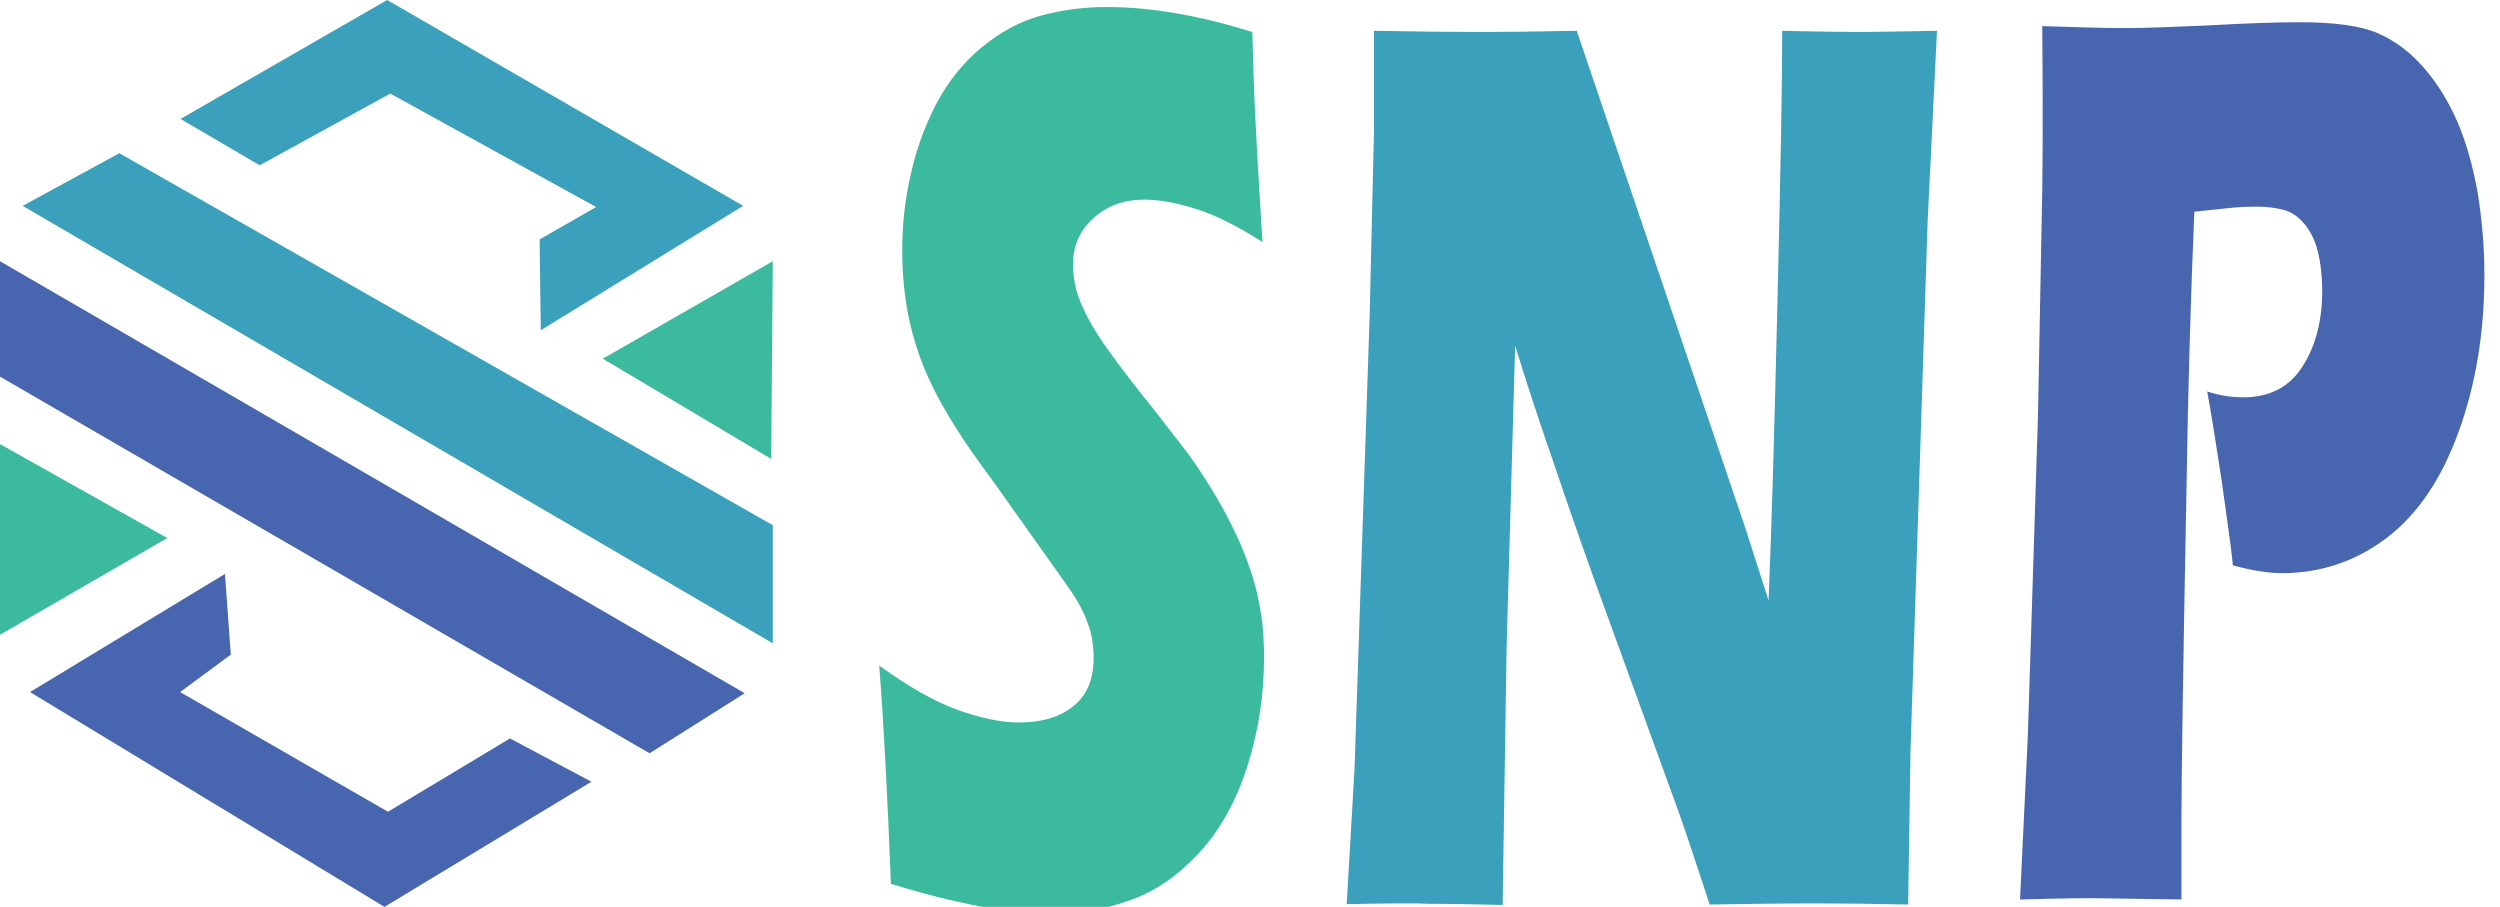
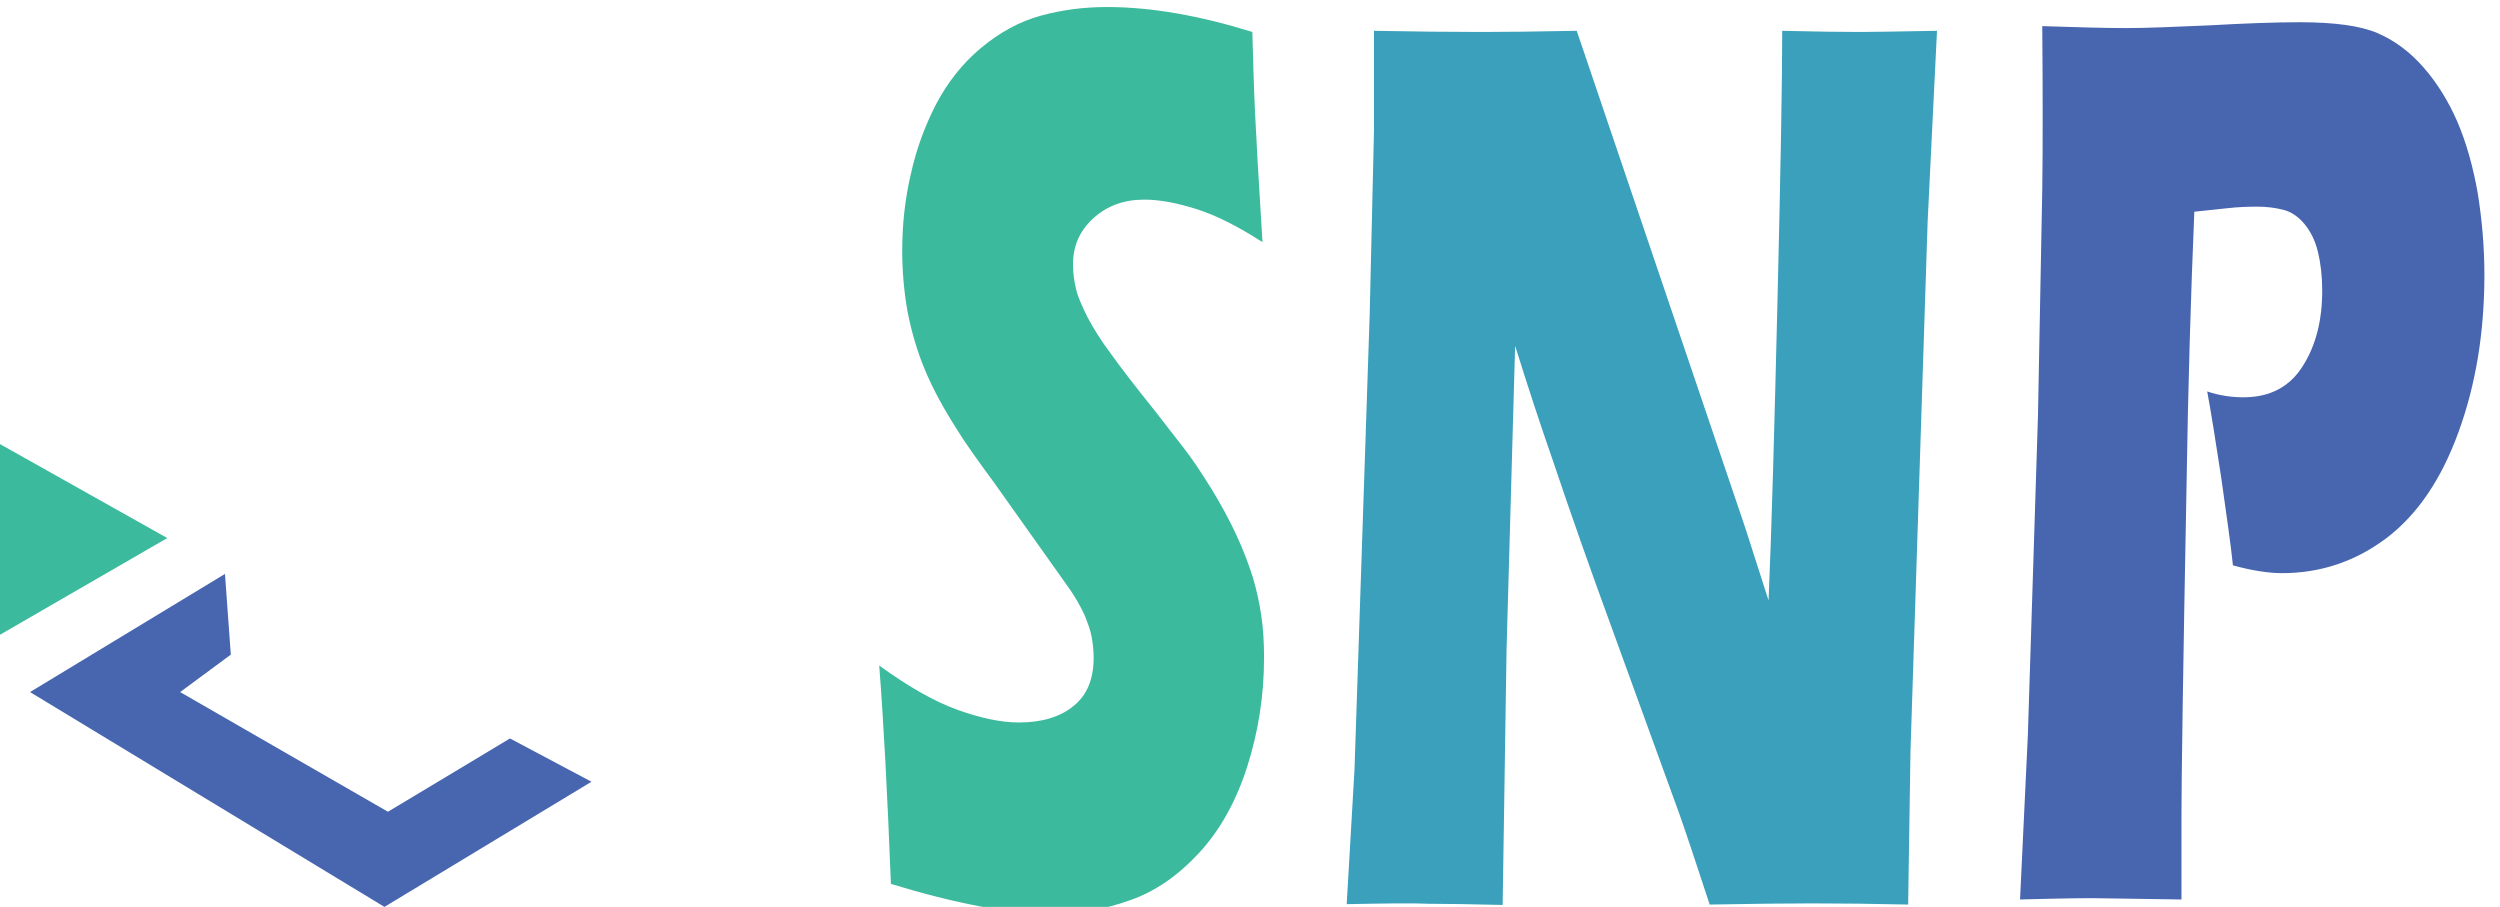
<svg xmlns="http://www.w3.org/2000/svg" version="1.1" id="Component_11_2" x="0px" y="0px" viewBox="0 0 64.12 23.26" style="enable-background:new 0 0 64.12 23.26;" xml:space="preserve">
  <style type="text/css">
	.st0{fill:#3BA0BB;}
	.st1{fill:#3CBA9D;}
	.st2{fill:#4766AF;}
</style>
  <g>
-     <polygon class="st0" points="4.63,3.05 9.93,0 19.06,5.28 13.87,8.47 13.84,6.14 15.29,5.31 10.01,2.4 6.66,4.24  " />
-     <polygon class="st0" points="3.06,3.93 19.82,13.47 19.82,16.5 0.58,5.28  " />
-     <polygon class="st1" points="15.46,9.2 19.82,6.7 19.78,11.77  " />
-     <polygon class="st2" points="0,6.7 19.1,17.78 16.66,19.32 0,9.66  " />
    <polygon class="st1" points="0,11.39 4.29,13.8 0,16.28  " />
    <polygon class="st2" points="0.77,17.75 5.77,14.72 5.92,16.79 4.62,17.75 9.95,20.82 13.08,18.94 15.17,20.05 9.86,23.26  " />
  </g>
  <g>
    <path class="st1" d="M22.85,22.67c-0.09-2.33-0.19-4.2-0.3-5.6c0.76,0.55,1.43,0.93,2.02,1.14c0.59,0.21,1.11,0.32,1.56,0.32   c0.59,0,1.06-0.14,1.4-0.42c0.35-0.28,0.52-0.69,0.52-1.24c0-0.19-0.02-0.36-0.05-0.53c-0.03-0.17-0.1-0.36-0.19-0.58   c-0.1-0.21-0.23-0.45-0.41-0.7l-1.91-2.69c-0.45-0.61-0.76-1.05-0.93-1.33c-0.36-0.56-0.64-1.08-0.84-1.56   c-0.2-0.48-0.34-0.97-0.44-1.47c-0.09-0.5-0.14-1.03-0.14-1.58c0-0.67,0.07-1.32,0.22-1.96c0.14-0.64,0.36-1.24,0.65-1.8   c0.29-0.55,0.67-1.04,1.15-1.44c0.48-0.4,0.99-0.68,1.54-0.83c0.55-0.15,1.11-0.22,1.69-0.22c1.14,0,2.38,0.22,3.73,0.64   c0.02,0.76,0.04,1.45,0.07,2.08c0.03,0.63,0.09,1.73,0.19,3.31c-0.62-0.4-1.19-0.69-1.7-0.85c-0.51-0.16-0.95-0.24-1.33-0.24   c-0.53,0-0.96,0.16-1.31,0.48s-0.52,0.71-0.52,1.18c0,0.22,0.03,0.43,0.08,0.64c0.05,0.21,0.16,0.45,0.3,0.73   c0.15,0.28,0.34,0.59,0.59,0.92c0.24,0.34,0.62,0.83,1.14,1.48l0.73,0.94c0.22,0.28,0.45,0.63,0.7,1.03   c0.25,0.41,0.47,0.81,0.65,1.2c0.18,0.39,0.32,0.76,0.42,1.08c0.1,0.33,0.17,0.66,0.22,0.99c0.05,0.34,0.07,0.69,0.07,1.08   c0,0.98-0.15,1.92-0.44,2.82c-0.29,0.89-0.7,1.62-1.24,2.2c-0.53,0.57-1.12,0.98-1.76,1.2c-0.64,0.23-1.31,0.35-2.02,0.35   C25.9,23.44,24.52,23.18,22.85,22.67z" />
    <path class="st0" d="M34.54,23.19l0.2-3.45l0.39-11.69l0.11-4.71V0.79c1.05,0.02,1.97,0.03,2.78,0.03c0.57,0,1.38-0.01,2.42-0.03   l4.32,12.74l0.6,1.87c0.08-1.84,0.15-4.42,0.23-7.73c0.08-3.32,0.12-5.61,0.12-6.88c0.83,0.02,1.49,0.03,1.99,0.03   c0.23,0,0.89-0.01,1.98-0.03l-0.24,4.89L49,19.27l-0.06,3.93c-0.88-0.02-1.7-0.03-2.46-0.03c-0.63,0-1.51,0.01-2.63,0.03   c-0.35-1.07-0.61-1.85-0.78-2.33l-1.7-4.68c-0.56-1.53-1.08-3-1.55-4.4c-0.31-0.89-0.63-1.86-0.96-2.92l-0.22,7.79l-0.1,6.55   c-0.84-0.02-1.47-0.03-1.91-0.03C36.26,23.16,35.56,23.17,34.54,23.19z" />
    <path class="st2" d="M51.81,23.07l0.2-4.2l0.26-8.21l0.11-5.81c0.01-0.62,0.01-1.25,0.01-1.87c0-0.47,0-1.24-0.01-2.31   c0.89,0.03,1.61,0.05,2.15,0.05c0.52,0,1.23-0.03,2.14-0.07c0.9-0.05,1.67-0.08,2.3-0.08c0.9,0,1.57,0.09,2.01,0.28   c0.44,0.19,0.83,0.48,1.18,0.88c0.35,0.4,0.64,0.87,0.87,1.4c0.23,0.54,0.4,1.15,0.52,1.83c0.11,0.69,0.17,1.38,0.17,2.09   c0,1.47-0.22,2.81-0.66,4.02c-0.44,1.22-1.06,2.13-1.85,2.73c-0.8,0.6-1.69,0.9-2.68,0.9c-0.36,0-0.79-0.07-1.26-0.2   c-0.05-0.5-0.16-1.25-0.3-2.25c-0.15-0.99-0.27-1.73-0.36-2.21c0.3,0.1,0.61,0.15,0.93,0.15c0.68,0,1.19-0.27,1.52-0.8   c0.34-0.53,0.5-1.18,0.5-1.94c0-0.37-0.04-0.7-0.11-0.99c-0.07-0.29-0.19-0.53-0.35-0.72c-0.16-0.19-0.34-0.31-0.54-0.36   c-0.2-0.05-0.42-0.08-0.67-0.08c-0.24,0-0.49,0.01-0.76,0.04l-0.85,0.09c-0.09,2.12-0.16,4.46-0.2,7.04   c-0.09,4.71-0.13,7.53-0.13,8.47v2.13l-2.02-0.03C53.63,23.03,52.93,23.04,51.81,23.07z" />
  </g>
</svg>